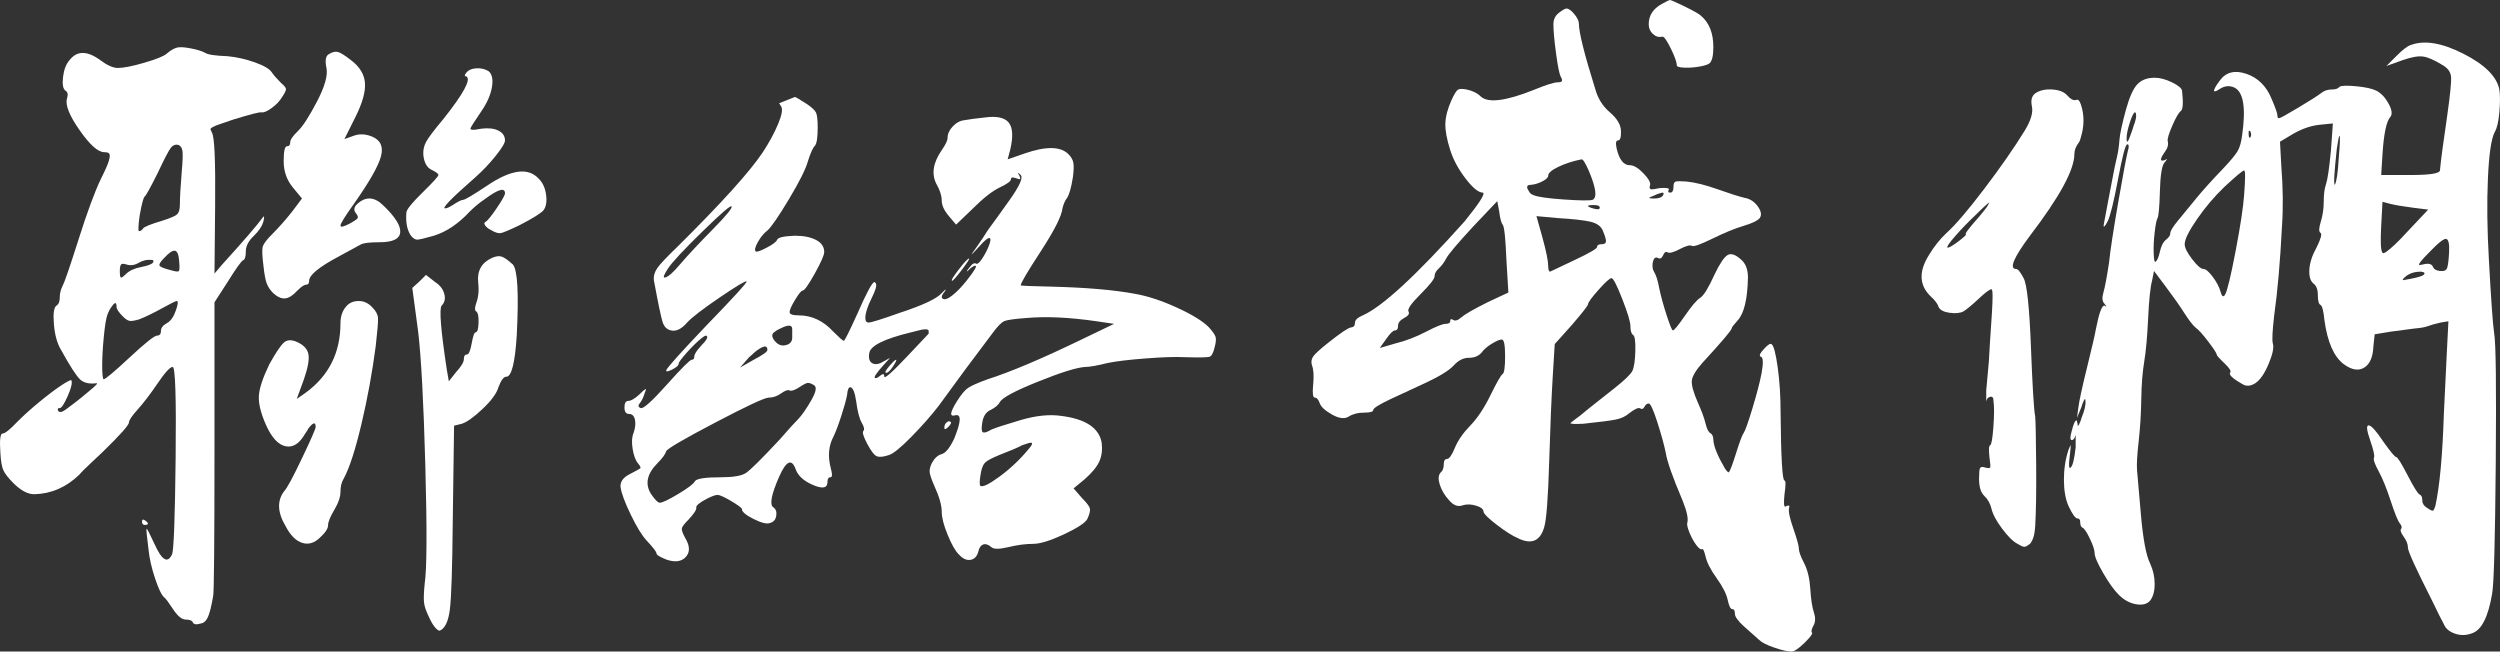
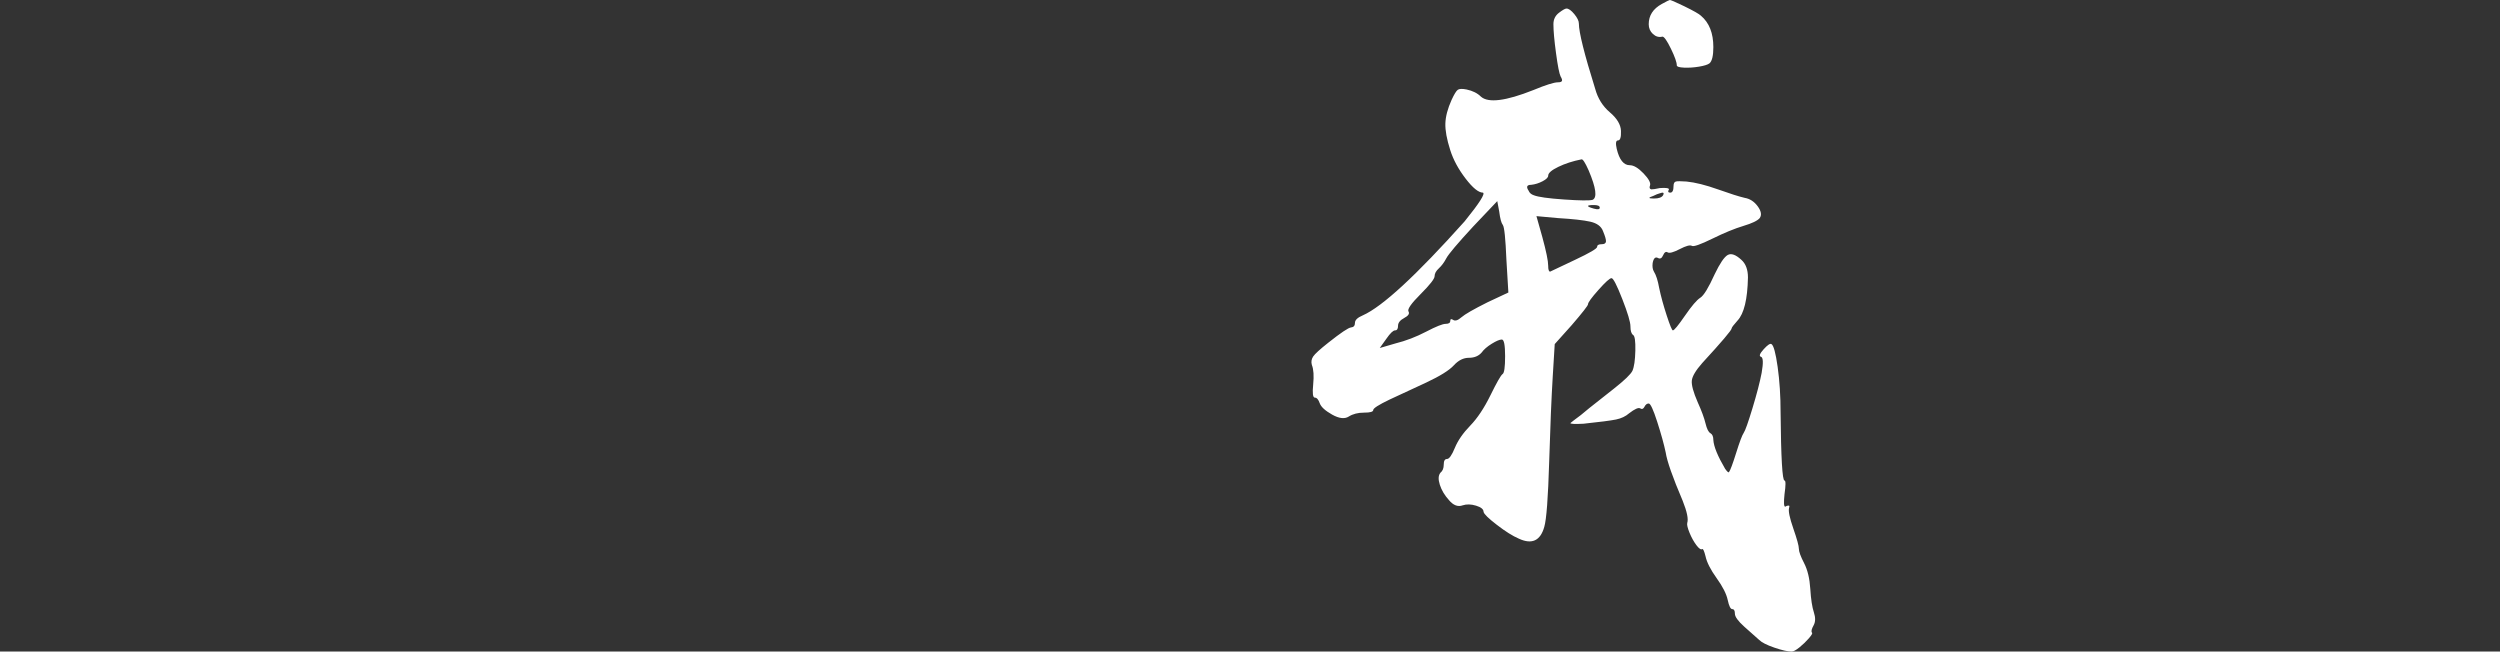
<svg xmlns="http://www.w3.org/2000/svg" width="191.477px" height="49.904px" viewBox="0 0 191.477 49.904">
  <rect x="0" y="0" width="191.477" height="49.904" fill="#333333" stroke="none" />
  <g>
-     <path fill="#FFFFFF" d="M13.527,3.654c0.2-0.066,0.558-0.05,1.075,0.05c0.516,0.1,0.891,0.217,1.125,0.35   c0.2,0.133,0.766,0.217,1.7,0.25c0.7,0.067,1.4,0.225,2.1,0.475s1.133,0.509,1.3,0.775c0.133,0.2,0.367,0.467,0.7,0.8   c0.233,0.2,0.358,0.35,0.375,0.45c0.017,0.1-0.075,0.3-0.275,0.6c-0.2,0.334-0.475,0.625-0.825,0.875s-0.608,0.359-0.775,0.325   c-0.134-0.033-0.85,0.15-2.15,0.55c-0.467,0.167-0.809,0.284-1.025,0.35c-0.217,0.067-0.4,0.142-0.55,0.225   c-0.15,0.083-0.208,0.15-0.175,0.2c0.033,0.05,0.066,0.125,0.1,0.225c0.2,0.268,0.283,2.134,0.25,5.6l-0.05,5.2l0.55-0.65   c1.666-1.833,2.716-3.05,3.15-3.65c0.066-0.1,0.1-0.1,0.1,0c0,0.067-0.018,0.167-0.05,0.3c-0.1,0.367-0.35,0.742-0.75,1.125   c-0.4,0.383-0.6,0.775-0.6,1.175s-0.067,0.625-0.2,0.675c-0.134,0.05-0.534,0.608-1.2,1.675l-1,1.55v11   c0,7.333-0.034,11.167-0.1,11.5c-0.133,0.767-0.267,1.3-0.4,1.6c-0.133,0.3-0.317,0.466-0.55,0.5c-0.333,0.1-0.534,0.075-0.6-0.075   c-0.067-0.15-0.25-0.225-0.55-0.225c-0.3,0-0.625-0.267-0.975-0.8s-0.575-0.833-0.675-0.9c-0.2-0.167-0.434-0.65-0.7-1.45   c-0.267-0.8-0.434-1.534-0.5-2.2c-0.134-1.034-0.184-1.567-0.15-1.6c0.033-0.034,0.232,0.35,0.6,1.15   c0.566,1.267,1.017,1.533,1.35,0.8c0.133-0.3,0.225-2.767,0.275-7.4c0.05-4.633-0.025-6.95-0.225-6.95   c-0.2,0-0.584,0.417-1.15,1.25c-0.567,0.833-1.075,1.5-1.525,2c-0.45,0.5-0.675,0.833-0.675,1c0,0.2-0.667,0.95-2,2.25   c-0.067,0.067-0.342,0.325-0.825,0.775c-0.483,0.45-0.809,0.775-0.975,0.975c-1,0.967-2.15,1.467-3.45,1.5   c-0.5,0-1.034-0.283-1.6-0.85c-0.4-0.4-0.659-0.733-0.775-1c-0.117-0.266-0.192-0.716-0.225-1.35   c-0.067-0.966-0.009-1.45,0.175-1.45c0.183,0,0.575-0.316,1.175-0.95c0.466-0.466,1.025-0.966,1.675-1.5   c0.65-0.533,1.216-0.958,1.7-1.275c0.483-0.316,0.725-0.425,0.725-0.325c0.066,0.2-0.034,0.6-0.3,1.2c-0.267,0.6-0.467,0.9-0.6,0.9   c-0.167,0-0.2,0.083-0.1,0.25c0.033,0.034,0.091,0.05,0.175,0.05c0.083,0,0.216-0.066,0.4-0.2c0.183-0.133,0.417-0.308,0.7-0.525   c0.283-0.216,0.641-0.508,1.075-0.875c0.533-0.433,0.717-0.633,0.55-0.6c-0.534,0.067-0.942-0.025-1.225-0.275   c-0.284-0.25-0.775-1.008-1.475-2.275c-0.3-0.5-0.483-1.158-0.55-1.975c-0.067-0.816,0-1.292,0.2-1.425   c0.167-0.1,0.25-0.308,0.25-0.625c0-0.316,0.075-0.616,0.225-0.9c0.15-0.283,0.558-1.475,1.225-3.575   c0.667-2.1,1.233-3.633,1.7-4.6c0.232-0.466,0.4-0.825,0.5-1.075c0.1-0.25,0.158-0.45,0.175-0.6c0.017-0.15-0.009-0.25-0.075-0.3   c-0.067-0.05-0.184-0.075-0.35-0.075c-0.467,0-1.092-0.558-1.875-1.675C5.318,8.863,4.993,8.055,5.127,7.555   c0.1-0.3,0.066-0.5-0.1-0.6c-0.2-0.133-0.267-0.483-0.2-1.05c0.066-0.566,0.233-1,0.5-1.3c0.566-0.733,1.35-0.733,2.35,0   c0.533,0.4,0.983,0.6,1.35,0.6c0.433,0,1.108-0.133,2.025-0.4c0.917-0.267,1.492-0.5,1.725-0.7   C13.043,3.872,13.293,3.722,13.527,3.654z M13.477,23.754c0.166-0.466,0.183-0.7,0.05-0.7c-0.134,0.033-0.5,0.217-1.1,0.55   c-0.667,0.367-1.25,0.65-1.75,0.85c-0.333,0.1-0.575,0.142-0.725,0.125c-0.15-0.017-0.325-0.125-0.525-0.325   c-0.333-0.333-0.5-0.583-0.5-0.75c0-0.366-0.117-0.383-0.35-0.05c-0.133,0.167-0.25,0.383-0.35,0.65   c-0.1,0.267-0.192,0.825-0.275,1.675c-0.083,0.85-0.125,1.584-0.125,2.2c0,0.617,0.033,0.975,0.1,1.075c0.133,0,0.8-0.558,2-1.675   c1.2-1.116,1.9-1.675,2.1-1.675s0.3-0.117,0.3-0.35c0-0.233,0.15-0.433,0.45-0.6C13.077,24.588,13.31,24.254,13.477,23.754z    M11.727,20.104c0.066-0.133,0.016-0.2-0.15-0.2c-0.333-0.033-0.667,0.05-1,0.25c-0.3,0.167-0.6,0.2-0.9,0.1   c-0.2-0.066-0.333-0.066-0.4,0c-0.067,0.067-0.1,0.234-0.1,0.5c0,0.3,0.025,0.467,0.075,0.5c0.05,0.034,0.175-0.05,0.375-0.25   c0.266-0.266,0.658-0.45,1.175-0.55C11.318,20.354,11.627,20.238,11.727,20.104z M13.927,13.055   c0.066-0.733,0.083-1.225,0.05-1.475c-0.034-0.25-0.134-0.408-0.3-0.475c-0.233-0.066-0.434,0.009-0.6,0.225   c-0.167,0.217-0.5,0.858-1,1.925c-0.567,1.134-0.9,1.734-1,1.8c-0.067,0.067-0.15,0.325-0.25,0.775   c-0.1,0.45-0.167,0.858-0.2,1.225c-0.034,0.367-0.034,0.583,0,0.65c0.133,0,0.241-0.066,0.325-0.2   c0.083-0.133,0.575-0.333,1.475-0.6c0.633-0.2,1.017-0.366,1.15-0.5c0.133-0.133,0.2-0.383,0.2-0.75   C13.777,15.154,13.827,14.288,13.927,13.055z M11.102,40.205c-0.15,0-0.225-0.083-0.225-0.25c0-0.167,0.075-0.2,0.225-0.1   c0.15,0.1,0.225,0.184,0.225,0.25C11.327,40.172,11.252,40.205,11.102,40.205z M13.727,20.055c-0.034-0.533-0.143-0.816-0.325-0.85   c-0.184-0.033-0.458,0.15-0.825,0.55c-0.3,0.3-0.417,0.5-0.35,0.6c0.066,0.1,0.366,0.217,0.9,0.35   c0.333,0.1,0.525,0.117,0.575,0.05C13.752,20.688,13.76,20.455,13.727,20.055z M26.527,23.455c0.233-0.267,0.55-0.4,0.95-0.4   c0.4,0,0.75,0.167,1.05,0.5c0.267,0.267,0.408,0.533,0.425,0.8c0.017,0.267-0.042,0.983-0.175,2.15c-0.267,2.034-0.634,4.034-1.1,6   c-0.467,1.967-0.917,3.35-1.35,4.15c-0.167,0.268-0.25,0.6-0.25,1c0,0.4-0.158,0.867-0.475,1.4   c-0.317,0.533-0.475,0.925-0.475,1.175s-0.2,0.558-0.6,0.925c-0.434,0.433-0.892,0.575-1.375,0.425   c-0.483-0.15-0.909-0.575-1.275-1.275c-0.634-1.066-0.667-1.967-0.1-2.7c0.2-0.2,0.65-1.033,1.35-2.5   c0.7-1.466,1.05-2.267,1.05-2.4c0-0.4-0.184-0.367-0.55,0.1c-0.067,0.133-0.15,0.267-0.25,0.4c-0.434,0.767-0.934,1.092-1.5,0.975   c-0.567-0.117-1.067-0.658-1.5-1.625c-0.4-0.9-0.583-1.642-0.55-2.225c0.033-0.583,0.3-1.392,0.8-2.425   c0.5-0.9,0.875-1.458,1.125-1.675c0.25-0.216,0.591-0.225,1.025-0.025c0.5,0.233,0.783,0.55,0.85,0.95   c0.066,0.4-0.05,1.034-0.35,1.9l-0.55,1.5l0.65-0.45c1.8-1.3,2.7-3.083,2.7-5.35C26.077,24.222,26.227,23.788,26.527,23.455z    M25.177,4.154c0.267-0.166,0.5-0.225,0.7-0.175c0.2,0.05,0.533,0.259,1,0.625c0.667,0.5,1.025,1.083,1.075,1.75   c0.05,0.667-0.192,1.534-0.725,2.6l-0.85,1.7l0.7-0.25c0.433-0.166,0.9-0.15,1.4,0.05c0.666,0.267,0.9,0.775,0.7,1.525   c-0.2,0.75-0.9,1.975-2.1,3.675c-0.667,0.934-1,1.475-1,1.625c0,0.15,0.25,0.092,0.75-0.175c0.3-0.167,0.483-0.292,0.55-0.375   c0.066-0.083,0.033-0.208-0.1-0.375c-0.2-0.233-0.184-0.466,0.05-0.7c0.667-0.633,1.35-0.6,2.05,0.1   c0.9,0.867,1.325,1.55,1.275,2.05s-0.575,0.75-1.575,0.75c-0.767,0-1.25,0.059-1.45,0.175c-0.2,0.117-0.767,0.425-1.7,0.925   c-1.5,0.8-2.25,1.417-2.25,1.85c0,0.2-0.075,0.3-0.225,0.3c-0.15,0-0.375,0.15-0.675,0.45c-0.333,0.367-0.642,0.567-0.925,0.6   c-0.284,0.034-0.592-0.1-0.925-0.4c-0.233-0.233-0.4-0.483-0.5-0.75c-0.1-0.267-0.184-0.716-0.25-1.35   c-0.1-0.767-0.117-1.258-0.05-1.475c0.066-0.216,0.3-0.525,0.7-0.925c0.533-0.533,1.05-1.117,1.55-1.75l0.75-1l-0.7-0.85   c-0.467-0.566-0.7-1.233-0.7-2c0-0.767,0.083-1.15,0.25-1.15c0.166,0,0.25-0.1,0.25-0.3c0-0.2,0.191-0.482,0.575-0.85   c0.383-0.367,0.875-1.125,1.475-2.275c0.6-1.15,0.841-2.008,0.725-2.575C24.885,4.638,24.943,4.288,25.177,4.154z M35.727,5.555   c0.166-0.2,0.425-0.308,0.775-0.325c0.35-0.017,0.658,0.059,0.925,0.225c0.267,0.233,0.35,0.642,0.25,1.225   c-0.1,0.583-0.367,1.192-0.8,1.825c-0.567,0.833-0.85,1.284-0.85,1.35c0,0.034,0.033,0.059,0.1,0.075   c0.066,0.017,0.167,0.017,0.3,0c0.133-0.017,0.283-0.042,0.45-0.075c0.533-0.066,0.966-0.017,1.3,0.15   c0.333,0.167,0.5,0.417,0.5,0.75c0,0.2-0.242,0.6-0.725,1.2c-0.483,0.6-1.008,1.15-1.575,1.65c-1.867,1.634-2.617,2.417-2.25,2.35   c0.1,0,0.283-0.083,0.55-0.25c0.4-0.267,0.667-0.4,0.8-0.4c0.133,0,0.75-0.367,1.85-1.1c1.833-1.233,3.15-1.4,3.95-0.5   c0.3,0.3,0.483,0.708,0.55,1.225c0.066,0.517,0,0.908-0.2,1.175c-0.2,0.233-0.817,0.617-1.85,1.15   c-0.767,0.367-1.242,0.567-1.425,0.6c-0.184,0.034-0.442-0.05-0.775-0.25c-0.133-0.066-0.242-0.142-0.325-0.225   c-0.083-0.083-0.134-0.158-0.15-0.225c-0.018-0.066,0.008-0.116,0.075-0.15c0.167-0.1,0.458-0.458,0.875-1.075   c0.417-0.617,0.625-0.992,0.625-1.125c0-0.467-0.517-0.316-1.55,0.45c-0.4,0.267-0.784,0.583-1.15,0.95   c-0.867,0.934-1.784,1.55-2.75,1.85c-0.7,0.2-1.125,0.3-1.275,0.3c-0.15,0-0.309-0.1-0.475-0.3c-0.3-0.433-0.417-1.033-0.35-1.8   c0.033-0.233,0.45-0.741,1.25-1.525c0.8-0.783,1.2-1.225,1.2-1.325c0-0.1-0.175-0.232-0.525-0.4c-0.35-0.167-0.559-0.533-0.625-1.1   c-0.034-0.366,0.033-0.708,0.2-1.025c0.167-0.316,0.6-0.891,1.3-1.725c1.566-1.966,2.167-3.066,1.8-3.3   C35.56,5.854,35.56,5.754,35.727,5.555z M37.677,19.754c0.3-0.133,0.55-0.167,0.75-0.1c0.2,0.067,0.483,0.268,0.85,0.6   c0.366,0.4,0.466,2.217,0.3,5.45c-0.133,2.1-0.4,3.15-0.8,3.15c-0.2,0-0.4,0.267-0.6,0.8c-0.133,0.467-0.534,1.018-1.2,1.65   c-0.667,0.633-1.2,1.017-1.6,1.15l-0.6,0.15l-0.1,7.3c-0.034,3.633-0.108,5.9-0.225,6.8c-0.117,0.9-0.375,1.433-0.775,1.6   c-0.1,0-0.225-0.092-0.375-0.275c-0.15-0.184-0.292-0.425-0.425-0.725c-0.234-0.467-0.367-0.85-0.4-1.15   c-0.034-0.3-0.018-0.783,0.05-1.45c0.167-1.1,0.183-4.1,0.05-9c-0.133-4.9-0.317-8.333-0.55-10.3l-0.45-3.35l0.55-0.5l0.5-0.5   l0.7,0.55c0.367,0.233,0.6,0.534,0.7,0.9c0.1,0.367,0.033,0.667-0.2,0.9c-0.2,0.234-0.067,1.884,0.4,4.95l0.15,0.85l0.55-0.7   c0.4-0.433,0.6-0.766,0.6-1c0-0.233,0.075-0.35,0.225-0.35s0.275-0.283,0.375-0.85c0.1-0.566,0.2-0.85,0.3-0.85   c0.133,0,0.208-0.242,0.225-0.725c0.017-0.483-0.042-0.775-0.175-0.875c-0.134-0.066-0.125-0.308,0.025-0.725   c0.15-0.417,0.191-0.908,0.125-1.475C36.527,20.754,36.877,20.122,37.677,19.754z" />
-     <path fill="#FFFFFF" d="M59.677,7.904c0,0,0.191-0.075,0.575-0.225c0.383-0.15,0.591-0.233,0.625-0.25   c0.033-0.017,0.333,0.158,0.9,0.525c0.4,0.267,0.642,0.492,0.725,0.675c0.083,0.184,0.125,0.559,0.125,1.125   c0,0.8-0.075,1.275-0.225,1.425c-0.15,0.15-0.325,0.542-0.525,1.175c-0.167,0.6-0.65,1.567-1.45,2.9   c-0.8,1.333-1.35,2.134-1.65,2.4c-0.267,0.2-0.509,0.492-0.725,0.875c-0.217,0.384-0.275,0.625-0.175,0.725   c0.066,0.067,0.341-0.025,0.825-0.275c0.483-0.25,0.758-0.458,0.825-0.625c0.066-0.167,0.517-0.267,1.35-0.3   c0.667,0,1.208,0.108,1.625,0.325c0.417,0.217,0.625,0.525,0.625,0.925c0,0.233-0.242,0.783-0.725,1.65   c-0.483,0.867-0.792,1.3-0.925,1.3c-0.1,0-0.292,0.234-0.575,0.7c-0.284,0.467-0.425,0.784-0.425,0.95c0,0.167,0.232,0.25,0.7,0.25   c1,0,1.883,0.417,2.65,1.25c0.467,0.467,0.733,0.7,0.8,0.7c0.066,0,0.417-0.7,1.05-2.1c0.7-1.6,1.133-2.4,1.3-2.4   c0.033,0,0.066,0.034,0.1,0.1c0.1,0.133-0.008,0.517-0.325,1.15c-0.317,0.634-0.475,1.134-0.475,1.5c0,0.233,0.083,0.35,0.25,0.35   c0.2,0,1-0.25,2.4-0.75c1.733-0.566,2.8-1.066,3.2-1.5l0.3-0.3c0,0.034-0.017,0.084-0.05,0.15c-0.234,0.267-0.3,0.45-0.2,0.55   c0.133,0.134,0.375,0.067,0.725-0.2c0.35-0.266,0.725-0.65,1.125-1.15c0.633-0.8,0.85-1.183,0.65-1.15   c-0.067,0-0.184,0.067-0.35,0.2c-0.167,0.167-0.258,0.242-0.275,0.225c-0.017-0.016,0.058-0.125,0.225-0.325   c0.2-0.267,0.366-0.35,0.5-0.25c0.1,0.034,0.25-0.1,0.45-0.4c0.2-0.3,0.366-0.617,0.5-0.95c0.133-0.333,0.166-0.533,0.1-0.6   c-0.1-0.1-0.383,0.117-0.85,0.65c-0.334,0.367-0.518,0.559-0.55,0.575c-0.034,0.017,0.083-0.158,0.35-0.525   c0.333-0.466,0.633-0.917,0.9-1.35c0.3-0.4,0.841-1.15,1.625-2.25c0.783-1.1,1.075-1.75,0.875-1.95   c-0.133-0.133-0.2-0.183-0.2-0.15c0,0.034,0.033,0.1,0.1,0.2c0.066,0.133,0.083,0.217,0.05,0.25c-0.034,0.034-0.134,0.017-0.3-0.05   c-0.267-0.1-0.4-0.075-0.4,0.075s-0.284,0.358-0.85,0.625c-0.567,0.267-1.267,0.817-2.1,1.65l-1.25,1.2l-0.55-0.65   c-0.367-0.433-0.55-0.833-0.55-1.2c0-0.366-0.134-0.783-0.4-1.25c-0.4-0.767-0.268-1.633,0.4-2.6c0.3-0.433,0.45-0.75,0.45-0.95   c0-0.3,0.133-0.592,0.4-0.875c0.266-0.283,0.566-0.441,0.9-0.475c0.366-0.066,0.866-0.133,1.5-0.2   c0.933-0.133,1.558-0.008,1.875,0.375c0.316,0.384,0.358,1.075,0.125,2.075l-0.2,0.75l1.3-0.45c1.633-0.566,2.75-0.55,3.35,0.05   c0.2,0.2,0.325,0.408,0.375,0.625c0.05,0.217,0.042,0.592-0.025,1.125c-0.133,0.833-0.284,1.367-0.45,1.6   c-0.167,0.234-0.284,0.5-0.35,0.8c-0.067,0.6-0.634,1.717-1.7,3.35c-1,1.533-1.5,2.383-1.5,2.55c0,0.034,0.783,0.067,2.35,0.1   c2.667,0.067,4.8,0.25,6.4,0.55c0.966,0.167,2.033,0.517,3.2,1.05c1.167,0.533,1.983,1.033,2.45,1.5   c0.3,0.333,0.475,0.583,0.525,0.75c0.05,0.167,0.025,0.434-0.075,0.8c-0.1,0.434-0.233,0.675-0.4,0.725   c-0.167,0.05-0.817,0.059-1.95,0.025c-0.667-0.033-1.65,0-2.95,0.1c-1.3,0.1-2.268,0.217-2.9,0.35c-0.8,0.2-1.367,0.3-1.7,0.3   c-0.634,0.034-1.842,0.409-3.625,1.125c-1.784,0.717-2.759,1.242-2.925,1.575c-0.133,0.233-0.375,0.434-0.725,0.6   c-0.35,0.167-0.559,0.5-0.625,1c-0.067,0.4-0.05,0.634,0.05,0.7c0.1,0.067,0.316,0,0.65-0.2c0.3-0.133,1.042-0.375,2.225-0.725   c1.183-0.35,2.225-0.458,3.125-0.325c1.866,0.233,2.9,0.917,3.1,2.05c0.066,0.534,0.008,1.009-0.175,1.425   c-0.184,0.417-0.559,0.875-1.125,1.375l-0.85,0.7l0.65,0.75c0.366,0.367,0.566,0.634,0.6,0.8c0.033,0.167-0.034,0.434-0.2,0.8   c-0.167,0.3-0.767,0.691-1.8,1.175c-1.034,0.482-1.817,0.725-2.35,0.725c-0.567,0-1.2,0.083-1.9,0.25c-0.7,0.167-1.134,0.167-1.3,0   c-0.233-0.2-0.442-0.267-0.625-0.2c-0.184,0.066-0.309,0.25-0.375,0.55c-0.1,0.367-0.3,0.575-0.6,0.625   c-0.3,0.05-0.6-0.092-0.9-0.425c-0.267-0.267-0.55-0.767-0.85-1.5c-0.3-0.733-0.45-1.316-0.45-1.75c0-0.5-0.184-1.15-0.55-1.95   c-0.233-0.533-0.358-0.9-0.375-1.1c-0.017-0.2,0.042-0.433,0.175-0.7c0.2-0.367,0.45-0.591,0.75-0.675   c0.3-0.083,0.616-0.475,0.95-1.175c0.533-1.3,0.566-1.9,0.1-1.8c-0.233,0.067-0.342,0.017-0.325-0.15   c0.016-0.166,0.158-0.466,0.425-0.9c0.333-0.533,0.625-0.883,0.875-1.05c0.25-0.167,0.741-0.383,1.475-0.65   c1.766-0.566,4.133-1.566,7.1-3l2.6-1.25l-1.35-0.2c-2.067-0.3-3.85-0.383-5.35-0.25c-0.934,0.067-1.509,0.15-1.725,0.25   c-0.217,0.1-0.509,0.4-0.875,0.9l-2.1,2.8c-0.9,1.233-1.583,2.167-2.05,2.8c-0.567,0.733-1.259,1.517-2.075,2.35   c-0.817,0.833-1.392,1.3-1.725,1.4c-0.4,0.134-0.7,0.167-0.9,0.1c-0.2-0.066-0.45-0.383-0.75-0.95c-0.3-0.566-0.4-0.9-0.3-1   s0.058-0.308-0.125-0.625c-0.184-0.316-0.325-0.858-0.425-1.625c-0.1-0.7-0.25-1.066-0.45-1.1c-0.134,0-0.217,0.2-0.25,0.6   c-0.067,0.367-0.217,0.909-0.45,1.625c-0.233,0.717-0.434,1.242-0.6,1.575c-0.367,0.7-0.434,1.5-0.2,2.4   c0.133,0.467,0.125,0.7-0.025,0.7c-0.15,0-0.225,0.117-0.225,0.35c0,0.5-0.4,0.567-1.2,0.2c-0.667-0.3-1.083-0.7-1.25-1.2   c-0.3-0.8-0.717-0.6-1.25,0.6c-0.6,1.367-0.75,2.15-0.45,2.35c0.2,0.134,0.275,0.35,0.225,0.65c-0.05,0.3-0.208,0.484-0.475,0.55   c-0.234,0.1-0.65,0-1.25-0.3c-0.6-0.3-0.9-0.55-0.9-0.75c0-0.1-0.317-0.333-0.95-0.7c-0.467-0.267-0.775-0.4-0.925-0.4   c-0.15,0-0.425,0.1-0.825,0.3c-0.567,0.3-0.833,0.525-0.8,0.675s-0.167,0.458-0.6,0.925c-0.3,0.3-0.467,0.517-0.5,0.65   c-0.034,0.133,0.05,0.383,0.25,0.75c0.366,0.6,0.383,1.083,0.05,1.45c-0.333,0.367-0.833,0.433-1.5,0.2   c-0.5-0.2-0.75-0.358-0.75-0.475c0-0.117-0.25-0.442-0.75-0.975c-0.367-0.4-0.775-1.066-1.225-2c-0.45-0.933-0.708-1.633-0.775-2.1   c-0.034-0.4,0.191-0.725,0.675-0.975c0.483-0.25,0.758-0.4,0.825-0.45c0.066-0.05,0.017-0.175-0.15-0.375   c-0.2-0.233-0.342-0.608-0.425-1.125c-0.083-0.516-0.059-0.925,0.075-1.225c0.133-0.4,0.167-0.741,0.1-1.025   c-0.067-0.283-0.217-0.425-0.45-0.425c-0.233,0-0.35-0.167-0.35-0.5c0-0.333,0.1-0.5,0.3-0.5c0.2,0,0.483-0.167,0.85-0.5   c0.3-0.3,0.466-0.433,0.5-0.4c0,0.033-0.034,0.133-0.1,0.3c-0.1,0.333-0.225,0.592-0.375,0.775   c-0.15,0.184-0.125,0.309,0.075,0.375c0.2,0.067,0.867-0.533,2-1.8c1.133-1.267,1.767-1.9,1.9-1.9c0.133,0,0.2-0.083,0.2-0.25   c0-0.167,0.167-0.433,0.5-0.8c0.466-0.466,0.6-0.733,0.4-0.8c-0.067,0-0.184,0.067-0.35,0.2c-0.334,0.268-0.709,0.634-1.125,1.1   c-0.417,0.467-0.625,0.75-0.625,0.85c0,0.134-0.167,0.284-0.5,0.45c-0.334,0.167-0.484,0.184-0.45,0.05   c0.1-0.233,1.133-1.383,3.1-3.45c2.1-2.166,3.116-3.283,3.05-3.35c-0.067-0.066-0.75,0.342-2.05,1.225   c-1.3,0.884-2.134,1.525-2.5,1.925c-0.434,0.5-0.85,0.7-1.25,0.6c-0.3-0.066-0.509-0.275-0.625-0.625   c-0.117-0.35-0.342-1.425-0.675-3.225c-0.033-0.3,0.05-0.6,0.25-0.9c0.2-0.3,0.717-0.85,1.55-1.65c3.366-3.333,5.55-5.75,6.55-7.25   c0.5-0.766,0.892-1.491,1.175-2.175c0.283-0.683,0.357-1.125,0.225-1.325C59.727,7.988,59.677,7.904,59.677,7.904z M62.152,30.629   c0.35-0.616,0.417-0.991,0.2-1.125c-0.217-0.133-0.384-0.191-0.5-0.175c-0.117,0.017-0.325,0.125-0.625,0.325   c-0.367,0.234-0.617,0.317-0.75,0.25c-0.134-0.066-0.35,0.009-0.65,0.225c-0.3,0.217-0.617,0.325-0.95,0.325   c-0.3,0-1.659,0.633-4.075,1.9c-2.417,1.267-3.675,2-3.775,2.2c-0.067,0.233-0.284,0.533-0.65,0.9c-0.833,0.833-1,1.633-0.5,2.4   c0.3,0.434,0.516,0.65,0.65,0.65c0.2,0,0.675-0.225,1.425-0.675c0.75-0.45,1.175-0.775,1.275-0.975c0.133-0.2,0.8-0.3,2-0.3   c0.933,0,1.566-0.108,1.9-0.325c0.333-0.216,1.2-1.075,2.6-2.575c0.633-0.732,1.116-1.266,1.45-1.6   C61.477,31.722,61.802,31.247,62.152,30.629z M54.577,17.58c1.066-1.083,1.55-1.675,1.45-1.775c-0.067-0.1-0.817,0.55-2.25,1.95   c-1.434,1.4-2.309,2.342-2.625,2.825c-0.317,0.483-0.392,0.708-0.225,0.675c0.233-0.033,0.617-0.366,1.15-1   C52.677,19.555,53.51,18.663,54.577,17.58z M58.777,26.805c0-0.4-0.317-0.35-0.95,0.15c-0.133,0.133-0.283,0.267-0.45,0.4l-0.7,0.8   l1.05-0.6C58.427,27.188,58.777,26.938,58.777,26.805z M60.677,25.205c0-0.333-0.3-0.35-0.9-0.05c-0.167,0.067-0.333,0.167-0.5,0.3   c-0.2,0.167-0.167,0.4,0.1,0.7c0.233,0.268,0.508,0.359,0.825,0.275c0.316-0.083,0.475-0.275,0.475-0.575V25.205z M69.427,27.354   c1.133-1.2,1.7-1.8,1.7-1.8s0-0.066,0-0.2c0-0.133-0.184-0.167-0.55-0.1l-0.8,0.2c-2.067,0.5-3.134,1.034-3.2,1.6   c-0.067,0.4,0.017,0.658,0.25,0.775c0.233,0.117,0.533,0.059,0.9-0.175l0.45-0.25c-0.034,0.034-0.2,0.217-0.5,0.55   c-0.567,0.633-0.784,0.967-0.65,1c0.066,0.034,0.183-0.017,0.35-0.15c0.233-0.2,0.35-0.191,0.35,0.025   C67.727,29.047,68.293,28.555,69.427,27.354z M67.877,28.555c-0.134,0-0.059-0.167,0.225-0.5c0.283-0.333,0.458-0.5,0.525-0.5   c0.066,0-0.009,0.167-0.225,0.5C68.185,28.388,68.01,28.555,67.877,28.555z M72.327,32.754c0-0.167,0.058-0.3,0.175-0.4   c0.116-0.1,0.216-0.116,0.3-0.05c0.083,0.067,0.025,0.2-0.175,0.4C72.427,32.904,72.327,32.922,72.327,32.754z M73.777,20.205   c0.267-0.3,0.417-0.433,0.45-0.4c0.033,0.033-0.15,0.317-0.55,0.85c-0.434,0.567-0.684,0.85-0.75,0.85   C72.793,21.504,73.077,21.072,73.777,20.205z M78.777,34.404c0.267-0.3,0.333-0.466,0.2-0.5c-0.1,0-0.334,0.067-0.7,0.2   c-0.3,0.167-0.884,0.417-1.75,0.75c-0.567,0.233-0.925,0.425-1.075,0.575c-0.15,0.15-0.258,0.408-0.325,0.775   c-0.1,0.567-0.117,0.9-0.05,1c0.167,0.133,0.658-0.1,1.475-0.7C77.368,35.904,78.11,35.205,78.777,34.404z" />
    <path fill="#FFFFFF" d="M119.402,0.979c0.283-0.216,0.475-0.325,0.575-0.325c0.166,0,0.366,0.143,0.6,0.425   c0.233,0.284,0.35,0.525,0.35,0.725c0,0.667,0.417,2.333,1.25,5c0.2,0.733,0.575,1.333,1.125,1.8   c0.55,0.467,0.833,0.942,0.85,1.425c0.017,0.484-0.059,0.725-0.225,0.725c-0.167,0-0.2,0.217-0.1,0.65c0.2,0.834,0.533,1.25,1,1.25   c0.3,0,0.65,0.209,1.05,0.625c0.4,0.417,0.566,0.725,0.5,0.925c-0.067,0.167-0.034,0.267,0.1,0.3c0.133,0,0.35-0.033,0.65-0.1   c0.466-0.033,0.7,0,0.7,0.1c-0.1,0.167-0.067,0.25,0.1,0.25c0.167,0,0.25-0.167,0.25-0.5c0-0.2,0.058-0.316,0.175-0.35   c0.116-0.033,0.391-0.033,0.825,0c0.667,0.067,1.466,0.268,2.4,0.6c0.933,0.333,1.617,0.55,2.05,0.65c0.4,0.067,0.733,0.284,1,0.65   c0.266,0.367,0.316,0.667,0.15,0.9c-0.167,0.2-0.583,0.4-1.25,0.6c-0.667,0.2-1.458,0.525-2.375,0.975   c-0.917,0.45-1.442,0.634-1.575,0.55c-0.133-0.083-0.442,0-0.925,0.25c-0.483,0.25-0.792,0.333-0.925,0.25   c-0.134-0.083-0.25-0.008-0.35,0.225c-0.1,0.233-0.234,0.3-0.4,0.2c-0.2-0.1-0.334,0.034-0.4,0.4c-0.033,0.268,0,0.484,0.1,0.65   c0.167,0.267,0.3,0.684,0.4,1.25c0.133,0.633,0.325,1.333,0.575,2.1c0.25,0.768,0.408,1.15,0.475,1.15   c0.1,0,0.408-0.375,0.925-1.125c0.517-0.75,0.908-1.208,1.175-1.375c0.266-0.167,0.633-0.767,1.1-1.8   c0.4-0.833,0.733-1.325,1-1.475c0.267-0.15,0.617-0.025,1.05,0.375c0.333,0.3,0.5,0.75,0.5,1.35c-0.034,1.667-0.3,2.767-0.8,3.3   c-0.3,0.333-0.45,0.533-0.45,0.6c0,0.134-0.75,1.018-2.25,2.65c-0.5,0.567-0.767,1.017-0.8,1.35   c-0.033,0.334,0.117,0.884,0.45,1.65c0.3,0.667,0.5,1.208,0.6,1.625c0.1,0.417,0.225,0.667,0.375,0.75   c0.15,0.083,0.225,0.258,0.225,0.525c0.033,0.5,0.333,1.233,0.9,2.2c0.167,0.234,0.266,0.317,0.3,0.25   c0.1-0.133,0.283-0.625,0.55-1.475c0.266-0.85,0.458-1.358,0.575-1.525c0.117-0.166,0.341-0.8,0.675-1.9c0.333-1.1,0.566-2,0.7-2.7   c0.133-0.767,0.117-1.175-0.05-1.225c-0.167-0.05-0.1-0.242,0.2-0.575c0.3-0.333,0.5-0.466,0.6-0.4   c0.167,0.1,0.325,0.684,0.475,1.75c0.15,1.067,0.225,2.233,0.225,3.5c0.033,3.467,0.133,5.2,0.3,5.2c0.1,0,0.1,0.35,0,1.05   c-0.067,0.634-0.05,0.95,0.05,0.95c0.033,0,0.066-0.017,0.1-0.05c0.1-0.033,0.167-0.042,0.2-0.025c0.033,0.017,0.033,0.075,0,0.175   c-0.067,0.234,0.042,0.759,0.325,1.575c0.283,0.816,0.425,1.333,0.425,1.55s0.133,0.583,0.4,1.1   c0.267,0.517,0.425,1.175,0.475,1.975s0.142,1.4,0.275,1.8c0.133,0.4,0.125,0.733-0.025,1c-0.15,0.267-0.192,0.45-0.125,0.55   c0.066,0.033-0.009,0.175-0.225,0.425c-0.217,0.25-0.458,0.483-0.725,0.7c-0.267,0.216-0.467,0.325-0.6,0.325   c-0.3,0-0.742-0.1-1.325-0.3c-0.583-0.2-0.975-0.4-1.175-0.6c-0.268-0.233-0.643-0.567-1.125-1c-0.484-0.434-0.725-0.767-0.725-1   c0-0.233-0.067-0.35-0.2-0.35c-0.133,0-0.25-0.233-0.35-0.7c-0.1-0.467-0.383-1.025-0.85-1.675c-0.467-0.65-0.75-1.208-0.85-1.675   c-0.1-0.4-0.184-0.583-0.25-0.55c-0.1,0.066-0.25-0.034-0.45-0.3c-0.2-0.267-0.375-0.583-0.525-0.95   c-0.15-0.367-0.208-0.617-0.175-0.75c0.1-0.3-0.018-0.867-0.35-1.7c-0.767-1.8-1.2-3.033-1.3-3.7   c-0.133-0.633-0.35-1.416-0.65-2.35c-0.3-0.933-0.517-1.4-0.65-1.4c-0.134,0-0.242,0.084-0.325,0.25   c-0.083,0.167-0.192,0.209-0.325,0.125c-0.134-0.083-0.417,0.042-0.85,0.375c-0.267,0.234-0.6,0.393-1,0.475   c-0.4,0.083-1.233,0.192-2.5,0.325c-0.667,0.034-1,0.017-1-0.05c0.033-0.033,0.116-0.1,0.25-0.2c0.333-0.233,0.733-0.55,1.2-0.95   c0.466-0.366,1.1-0.866,1.9-1.5c0.8-0.633,1.266-1.083,1.4-1.35c0.133-0.3,0.208-0.816,0.225-1.55   c0.016-0.733-0.042-1.133-0.175-1.2c-0.133-0.1-0.2-0.316-0.2-0.65c0-0.333-0.208-1.033-0.625-2.1   c-0.417-1.066-0.692-1.6-0.825-1.6c-0.133,0-0.467,0.3-1,0.9c-0.534,0.6-0.8,0.967-0.8,1.1c0,0.1-0.417,0.633-1.25,1.6l-1.3,1.45   l-0.15,2.45c-0.1,1.633-0.192,3.825-0.275,6.575c-0.083,2.75-0.208,4.409-0.375,4.975c-0.3,1.066-0.95,1.366-1.95,0.9   c-0.467-0.2-1.025-0.55-1.675-1.05s-0.992-0.833-1.025-1c0-0.2-0.192-0.358-0.575-0.475c-0.383-0.116-0.725-0.125-1.025-0.025   c-0.367,0.133-0.717,0-1.05-0.4c-0.334-0.367-0.567-0.758-0.7-1.175c-0.134-0.417-0.117-0.725,0.05-0.925   c0.167-0.133,0.25-0.341,0.25-0.625c0-0.283,0.083-0.425,0.25-0.425c0.167,0,0.367-0.283,0.6-0.85   c0.233-0.566,0.625-1.133,1.175-1.7c0.55-0.566,1.066-1.341,1.55-2.325c0.483-0.982,0.792-1.525,0.925-1.625   c0.133-0.066,0.2-0.525,0.2-1.375c0-0.85-0.083-1.275-0.25-1.275c-0.167,0-0.425,0.109-0.775,0.325   c-0.35,0.217-0.609,0.442-0.775,0.675c-0.234,0.267-0.559,0.4-0.975,0.4c-0.417,0-0.8,0.192-1.15,0.575   c-0.35,0.384-1.059,0.825-2.125,1.325c-1.067,0.5-2,0.934-2.8,1.3c-0.833,0.4-1.25,0.667-1.25,0.8c0,0.134-0.233,0.2-0.7,0.2   c-0.467,0-0.859,0.1-1.175,0.3c-0.317,0.2-0.742,0.15-1.275-0.15c-0.534-0.3-0.85-0.591-0.95-0.875   c-0.1-0.283-0.225-0.425-0.375-0.425c-0.15,0-0.192-0.333-0.125-1c0.066-0.667,0.033-1.167-0.1-1.5   c-0.067-0.233-0.034-0.45,0.1-0.65c0.133-0.2,0.517-0.55,1.15-1.05c0.966-0.766,1.55-1.158,1.75-1.175   c0.2-0.017,0.3-0.133,0.3-0.35c0-0.216,0.2-0.408,0.6-0.575c1.5-0.666,4.1-3.066,7.8-7.2c1.133-1.4,1.6-2.133,1.4-2.2   c-0.333,0-0.775-0.358-1.325-1.075c-0.55-0.717-0.942-1.441-1.175-2.175c-0.267-0.833-0.392-1.516-0.375-2.05   c0.017-0.533,0.175-1.133,0.475-1.8c0.2-0.433,0.358-0.691,0.475-0.775c0.116-0.083,0.341-0.091,0.675-0.025   c0.467,0.1,0.833,0.284,1.1,0.55c0.566,0.5,1.9,0.334,4-0.5c0.966-0.4,1.6-0.6,1.9-0.6c0.167,0,0.267-0.033,0.3-0.1   c0.033-0.066,0-0.183-0.1-0.35c-0.1-0.2-0.217-0.792-0.35-1.775c-0.133-0.983-0.2-1.725-0.2-2.225   C118.977,1.488,119.118,1.197,119.402,0.979z M115.102,17.229c-0.117-0.15-0.209-0.491-0.275-1.025l-0.15-0.8l-1.85,1.95   c-1.2,1.3-1.883,2.108-2.05,2.425c-0.167,0.317-0.358,0.575-0.575,0.775c-0.217,0.2-0.325,0.4-0.325,0.6   c0,0.2-0.359,0.659-1.075,1.375c-0.717,0.717-1.025,1.159-0.925,1.325c0.1,0.167-0.009,0.333-0.325,0.5   c-0.317,0.167-0.475,0.367-0.475,0.6c0,0.233-0.075,0.35-0.225,0.35c-0.15,0-0.375,0.217-0.675,0.65l-0.5,0.7l1.2-0.35   c0.8-0.2,1.583-0.5,2.35-0.9c0.766-0.4,1.266-0.6,1.5-0.6c0.232,0,0.35-0.075,0.35-0.225s0.075-0.175,0.225-0.075   s0.358,0.034,0.625-0.2c0.267-0.233,0.933-0.617,2-1.15l1.6-0.75l-0.15-2.5C115.31,18.271,115.218,17.379,115.102,17.229z    M121.677,13.055c-0.267-0.6-0.45-0.883-0.55-0.85c-0.667,0.133-1.259,0.325-1.775,0.575c-0.518,0.25-0.775,0.475-0.775,0.675   c0,0.133-0.142,0.275-0.425,0.425c-0.284,0.15-0.575,0.242-0.875,0.275c-0.333,0-0.4,0.15-0.2,0.45c0.066,0.167,0.2,0.284,0.4,0.35   c0.333,0.133,1.107,0.242,2.325,0.325c1.216,0.084,1.941,0.092,2.175,0.025C122.343,15.138,122.243,14.388,121.677,13.055z    M121.802,16.979c-0.517-0.116-1.342-0.208-2.475-0.275l-1.65-0.15l0.45,1.6c0.3,1.1,0.45,1.834,0.45,2.2   c0,0.3,0.05,0.45,0.15,0.45c0.133-0.066,0.766-0.367,1.9-0.9c1.133-0.533,1.7-0.866,1.7-1c0-0.133,0.117-0.2,0.35-0.2   c0.2,0,0.308-0.066,0.325-0.2c0.016-0.133-0.059-0.4-0.225-0.8C122.643,17.338,122.318,17.097,121.802,16.979z M122.077,15.979   c0.3,0.083,0.45,0.059,0.45-0.075c0-0.133-0.15-0.2-0.45-0.2c-0.3,0-0.45,0.025-0.45,0.075   C121.627,15.83,121.777,15.896,122.077,15.979z M127.277,0.305c0.366-0.2,0.566-0.3,0.6-0.3c0.033-0.033,0.408,0.125,1.125,0.475   c0.716,0.35,1.141,0.592,1.275,0.725c0.633,0.534,0.95,1.333,0.95,2.4c0,0.667-0.1,1.083-0.3,1.25c-0.133,0.1-0.4,0.184-0.8,0.25   c-0.4,0.067-0.784,0.092-1.15,0.075c-0.367-0.017-0.55-0.075-0.55-0.175c0-0.233-0.15-0.658-0.45-1.275   c-0.3-0.616-0.518-0.925-0.65-0.925c-0.267,0.067-0.508,0-0.725-0.2c-0.217-0.2-0.325-0.45-0.325-0.75   C126.277,1.188,126.61,0.672,127.277,0.305z M127.377,14.955c0.1-0.2,0.016-0.25-0.25-0.15c-0.134,0.033-0.3,0.1-0.5,0.2   c-0.2,0.067-0.3,0.117-0.3,0.15c0,0.034,0.117,0.05,0.35,0.05C127.043,15.205,127.277,15.122,127.377,14.955z" />
-     <path fill="#FFFFFF" d="M155.877,7.154c0.333-0.232,0.766-0.333,1.3-0.3c0.533,0.034,0.917,0.184,1.15,0.45   c0.267,0.3,0.5,0.417,0.7,0.35c0.133-0.066,0.25,0.05,0.35,0.35c0.266,0.8,0.266,1.634,0,2.5c-0.034,0.167-0.083,0.3-0.15,0.4   c-0.234,0.3-0.35,0.6-0.35,0.9c0,1.2-1.134,3.283-3.4,6.25c-1.268,1.7-1.617,2.55-1.05,2.55c0.133,0,0.325,0.242,0.575,0.725   c0.25,0.483,0.433,2.242,0.55,5.275c0.117,3.034,0.225,4.8,0.325,5.3c0.033,0.367,0.058,1.575,0.075,3.625   c0.017,2.05-0.008,3.643-0.075,4.775c-0.034,0.633-0.167,1.083-0.4,1.35c-0.167,0.133-0.3,0.208-0.4,0.225   c-0.1,0.017-0.283-0.059-0.55-0.225c-0.333-0.167-0.725-0.55-1.175-1.15c-0.45-0.6-0.725-1.116-0.825-1.55   c-0.1-0.4-0.284-0.725-0.55-0.975c-0.268-0.25-0.4-0.691-0.4-1.325c0-0.433,0.025-0.7,0.075-0.8s0.175-0.116,0.375-0.05   c0.233,0.067,0.366,0.067,0.4,0c0.033-0.066,0.017-0.316-0.05-0.75c-0.067-0.6-0.05-0.917,0.05-0.95   c0.1-0.033,0.183-0.508,0.25-1.425c0.066-0.917,0.066-1.592,0-2.025c0-0.133-0.034-0.216-0.1-0.25   c-0.067-0.033-0.15-0.025-0.25,0.025c-0.1,0.05-0.167,0.158-0.2,0.325v-0.85c0.066-0.8,0.133-1.533,0.2-2.2   c0.066-1.2,0.125-2.142,0.175-2.825c0.05-0.683,0.083-1.241,0.1-1.675c0.016-0.433,0.016-0.716,0-0.85   c-0.018-0.133-0.042-0.2-0.075-0.2c-0.134,0-0.458,0.242-0.975,0.725c-0.517,0.484-0.909,0.809-1.175,0.975   c-0.267,0.134-0.625,0.167-1.075,0.1c-0.45-0.066-0.725-0.216-0.825-0.45c-0.067-0.233-0.284-0.516-0.65-0.85   c-0.833-0.833-0.867-1.866-0.1-3.1c0.4-0.667,0.85-1.233,1.35-1.7c0.7-0.633,1.675-1.775,2.925-3.425   c1.25-1.65,2.275-3.125,3.075-4.425c0.467-0.766,0.65-1.383,0.55-1.85C155.527,7.688,155.61,7.354,155.877,7.154z M152.177,15.854   l0.2-0.35c-0.1,0.034-0.45,0.35-1.05,0.95c-0.567,0.534-1.083,1.067-1.55,1.6c-0.467,0.533-0.675,0.833-0.625,0.9   c0.05,0.067,0.325-0.083,0.825-0.45c0.433-0.333,0.633-0.516,0.6-0.55c-0.133,0,0.2-0.45,1-1.35   C151.777,16.372,151.977,16.122,152.177,15.854z M184.627,3.455c1.033-0.4,2.375-0.183,4.025,0.65   c1.65,0.833,2.575,1.75,2.775,2.75c0.066,0.434,0.066,1.017,0,1.75c-0.067,0.733-0.184,1.233-0.35,1.5   c-0.267,0.5-0.442,1.684-0.525,3.55c-0.083,1.867-0.059,3.95,0.075,6.25c0.167,3.067,0.3,4.934,0.4,5.6   c0.133,0.7,0.175,4.017,0.125,9.95c-0.05,5.933-0.142,9.266-0.275,10c-0.3,1.8-0.817,2.816-1.55,3.05   c-0.434,0.167-0.867,0.175-1.3,0.025c-0.434-0.15-0.717-0.392-0.85-0.725c-0.167-0.3-0.467-0.9-0.9-1.8   c-1.233-2.434-1.85-3.784-1.85-4.05c0-0.267-0.108-0.55-0.325-0.85c-0.217-0.3-0.284-0.5-0.2-0.6c0.083-0.1,0.05-0.241-0.1-0.425   c-0.15-0.183-0.383-0.758-0.7-1.725c-0.317-0.966-0.625-1.725-0.925-2.275c-0.3-0.55-0.417-0.892-0.35-1.025   c0.066-0.133-0.033-0.583-0.3-1.35c-0.267-0.767-0.3-1.142-0.1-1.125c0.2,0.017,0.566,0.425,1.1,1.225c0.566,0.8,0.9,1.2,1,1.2   s0.392,0.467,0.875,1.4c0.483,0.934,0.792,1.425,0.925,1.475c0.133,0.05,0.2,0.2,0.2,0.45s0.15,0.458,0.45,0.625   c0.2,0.133,0.325,0.184,0.375,0.15c0.05-0.033,0.107-0.15,0.175-0.35c0.333-1.533,0.55-3.883,0.65-7.05   c0.1-2.167,0.183-3.883,0.25-5.15l0.1-1.95l-0.6,0.1c-0.434,0.1-0.758,0.192-0.975,0.275c-0.217,0.083-0.542,0.142-0.975,0.175   c-0.534,0.067-1.167,0.15-1.9,0.25l-1.2,0.2l-0.1,0.95c-0.034,0.8-0.267,1.333-0.7,1.6c-0.434,0.268-0.95,0.184-1.55-0.25   c-0.767-0.566-1.267-1.7-1.5-3.4c-0.067-0.7-0.167-1.083-0.3-1.15c-0.134-0.066-0.2-0.316-0.2-0.75c0-0.433-0.117-0.733-0.35-0.9   c-0.233-0.2-0.333-0.558-0.3-1.075c0.033-0.516,0.216-1.075,0.55-1.675c0.333-0.667,0.433-1.042,0.3-1.125   c-0.134-0.083-0.125-0.367,0.025-0.85c0.15-0.483,0.225-1,0.225-1.55c0-0.55,0.058-0.992,0.175-1.325   c0.116-0.333,0.241-1.183,0.375-2.55l0.15-2.1l-1,0.1c-0.667,0.067-1.35,0.3-2.05,0.7l-1,0.6l0.1,1.85   c0.133,1.7,0.15,3.25,0.05,4.65c-0.134,2.667-0.333,4.95-0.6,6.85c-0.133,1.167-0.167,1.867-0.1,2.1   c0.1,0.3-0.008,0.825-0.325,1.575c-0.317,0.75-0.659,1.242-1.025,1.475c-0.367,0.233-0.7,0.25-1,0.05   c-0.768-0.433-1.067-0.732-0.9-0.9c0.066-0.1-0.092-0.333-0.475-0.7c-0.384-0.367-0.575-0.583-0.575-0.65c0-0.1-0.217-0.433-0.65-1   c-0.434-0.566-0.75-0.916-0.95-1.05c-0.233-0.2-0.525-0.575-0.875-1.125s-0.825-1.225-1.425-2.025l-0.9-1.2l-0.15,0.75   c-0.133,0.5-0.233,1.458-0.3,2.875c-0.067,1.417-0.167,2.525-0.3,3.325c-0.134,0.8-0.209,1.758-0.225,2.875   c-0.017,1.117-0.083,2.192-0.2,3.225c-0.117,1.033-0.159,1.767-0.125,2.2c0.033,0.434,0.133,1.583,0.3,3.45   c0.166,1.866,0.4,3.1,0.7,3.7c0.233,0.5,0.35,1.025,0.35,1.575s-0.117,0.975-0.35,1.275c-0.233,0.267-0.592,0.358-1.075,0.275   c-0.484-0.083-0.925-0.325-1.325-0.725c-0.367-0.367-0.767-0.925-1.2-1.675c-0.434-0.75-0.65-1.258-0.65-1.525   c0-0.233-0.125-0.608-0.375-1.125c-0.25-0.517-0.442-0.792-0.575-0.825c-0.1-0.066-0.15-0.2-0.15-0.4c0-0.2-0.075-0.3-0.225-0.3   c-0.15,0-0.375-0.316-0.675-0.95c-0.233-0.533-0.35-1.208-0.35-2.025c0-0.816,0.117-1.575,0.35-2.275l0.15-0.35   c0.033,0,0.017,0.267-0.05,0.8c-0.1,0.734-0.075,1.034,0.075,0.9c0.15-0.133,0.275-0.65,0.375-1.55v-0.95   c-0.067,0.267-0.167,0.4-0.3,0.4c-0.133,0-0.133-0.233,0-0.7c0.133-0.533,0.25-0.8,0.35-0.8c0.033-0.033,0.066,0.067,0.1,0.3   c0,0.2,0.066,0.134,0.2-0.2c0.033-0.066,0.066-0.167,0.1-0.3c0.233-0.566,0.333-1,0.3-1.3c0-0.233-0.067-0.183-0.2,0.15   c-0.034,0.067-0.067,0.167-0.1,0.3l-0.35,0.85l0.1-0.75c0.066-0.533,0.292-1.575,0.675-3.125c0.383-1.55,0.607-2.525,0.675-2.925   c0.233-1.2,0.45-1.8,0.65-1.8c0.1,0.067,0.15,0.084,0.15,0.05c-0.033-0.033-0.083-0.1-0.15-0.2c-0.167-0.167-0.192-0.45-0.075-0.85   c0.116-0.4,0.258-1.15,0.425-2.25c0.1-0.966,0.341-2.55,0.725-4.75c0.383-2.2,0.625-3.482,0.725-3.85c0.1-0.333,0.083-0.5-0.05-0.5   c-0.133,0-0.367,0.883-0.7,2.65c-0.334,1.767-0.6,2.85-0.8,3.25c-0.233,0.434-0.333,0.517-0.3,0.25c0.033-0.2,0.133-0.733,0.3-1.6   c0.2-1.033,0.341-1.775,0.425-2.225c0.083-0.45,0.175-0.883,0.275-1.3c0.1-0.417,0.167-0.858,0.2-1.325   c0.033-0.466,0.2-1.25,0.5-2.35c0.267-0.966,0.558-1.616,0.875-1.95c0.316-0.333,0.758-0.5,1.325-0.5c0.4,0,0.841,0.117,1.325,0.35   c0.482,0.233,0.741,0.45,0.775,0.65c0.1,0.934,0.066,1.45-0.1,1.55c-0.167,0.134-0.384,0.509-0.65,1.125   c-0.267,0.617-0.384,1.009-0.35,1.175c0.066,0.267,0,0.533-0.2,0.8c-0.333,0.467-0.4,0.7-0.2,0.7c0.033,0,0.1-0.017,0.2-0.05   c0.133-0.1,0.167-0.1,0.1,0c-0.034,0.067-0.083,0.134-0.15,0.2c-0.2,0.233-0.317,0.975-0.35,2.225c-0.034,1.25-0.1,1.942-0.2,2.075   c-0.067,0.134-0.134,0.484-0.2,1.05c-0.067,0.567-0.092,1.092-0.075,1.575c0.017,0.484,0.058,0.708,0.125,0.675   c0.133-0.066,0.25-0.325,0.35-0.775c0.1-0.45,0.258-0.758,0.475-0.925c0.216-0.167,0.325-0.333,0.325-0.5   c0-0.167,0.2-0.491,0.6-0.975c0.4-0.483,0.858-1.042,1.375-1.675c0.517-0.633,1.208-1.4,2.075-2.3c0.566-0.6,0.933-1.041,1.1-1.325   c0.167-0.283,0.283-0.691,0.35-1.225c0.3-2.1,0.1-3.316-0.6-3.65c-0.367-0.167-0.734-0.133-1.1,0.1   c-0.5,0.333-0.583,0.233-0.25-0.3c0.066-0.1,0.15-0.216,0.25-0.35c0.466-0.633,1.142-0.8,2.025-0.5   c0.883,0.3,1.525,0.934,1.925,1.9c0.3,0.7,0.45,1.125,0.45,1.275s0.042,0.225,0.125,0.225c0.083,0,0.583-0.275,1.5-0.825   c0.917-0.55,1.492-0.917,1.725-1.1c0.233-0.183,0.5-0.275,0.8-0.275c0.3,0,0.5-0.066,0.6-0.2c0.133-0.1,0.558-0.116,1.275-0.05   c0.717,0.067,1.242,0.184,1.575,0.35c0.366,0.2,0.675,0.534,0.925,1c0.25,0.467,0.292,0.8,0.125,1c-0.3,0.333-0.5,1.284-0.6,2.85   l-0.1,1.6h2.25c1.466,0,2.216-0.116,2.25-0.35c0.066-0.733,0.25-2.117,0.55-4.15c0.233-1.633,0.333-2.641,0.3-3.025   c-0.034-0.383-0.268-0.691-0.7-0.925c-0.6-0.367-1.083-0.575-1.45-0.625c-0.367-0.05-0.883,0.042-1.55,0.275l-1.25,0.45l0.75-0.75   C184.027,3.805,184.393,3.521,184.627,3.455z M163.427,9.604c0.066-0.167,0.117-0.325,0.15-0.475s0.042-0.275,0.025-0.375   c-0.018-0.1-0.042-0.15-0.075-0.15c-0.1,0-0.233,0.259-0.4,0.775c-0.167,0.517-0.25,0.925-0.25,1.225c0,0.434,0.116,0.3,0.35-0.4   C163.293,10.038,163.36,9.838,163.427,9.604z M171.877,14.955c0.1-1.267,0.1-1.9,0-1.9s-0.6,0.417-1.5,1.25   c-0.767,0.733-1.467,1.559-2.1,2.475c-0.634,0.917-0.95,1.559-0.95,1.925c0,0.267,0.191,0.65,0.575,1.15   c0.383,0.5,0.675,0.75,0.875,0.75c0.167,0,0.4,0.2,0.7,0.6c0.3,0.4,0.5,0.784,0.6,1.15c0.1,0.367,0.217,0.434,0.35,0.2   c0.167-0.3,0.433-1.408,0.8-3.325C171.593,17.313,171.81,15.888,171.877,14.955z M172.327,10.555c0.1-0.1,0.117-0.25,0.05-0.45   c-0.067-0.1-0.117-0.116-0.15-0.05v0.2C172.227,10.455,172.26,10.555,172.327,10.555z M179.127,12.104   c0.1-1.133,0.116-1.7,0.05-1.7c-0.034,0-0.1,0.334-0.2,1c-0.2,1.834-0.25,2.75-0.15,2.75   C178.959,13.922,179.06,13.238,179.127,12.104z M184.777,15.904c-0.767-0.1-1.35-0.2-1.75-0.3l-0.55-0.15l-0.1,1.85   c-0.067,1.233-0.034,1.917,0.1,2.05c0.033,0.067,0.133,0.042,0.3-0.075c0.167-0.116,0.383-0.3,0.65-0.55   c0.267-0.25,0.566-0.558,0.9-0.925l1.65-1.75L184.777,15.904z M185.627,21.055c0.133-0.133,0.066-0.217-0.2-0.25   c-0.467,0-0.85,0.117-1.15,0.35c-0.233,0.2-0.3,0.3-0.2,0.3c0.033,0,0.217-0.033,0.55-0.1   C185.16,21.254,185.493,21.154,185.627,21.055z M187.427,20.529c0.066-0.183,0.117-0.583,0.15-1.2   c0.033-0.617-0.033-0.958-0.2-1.025c-0.167-0.066-0.6,0.267-1.3,1c-0.667,0.667-0.917,1-0.75,1c0.033,0,0.117-0.017,0.25-0.05   c0.4-0.1,0.65-0.05,0.75,0.15c0.066,0.2,0.25,0.317,0.55,0.35C187.177,20.788,187.36,20.713,187.427,20.529z" />
  </g>
</svg>